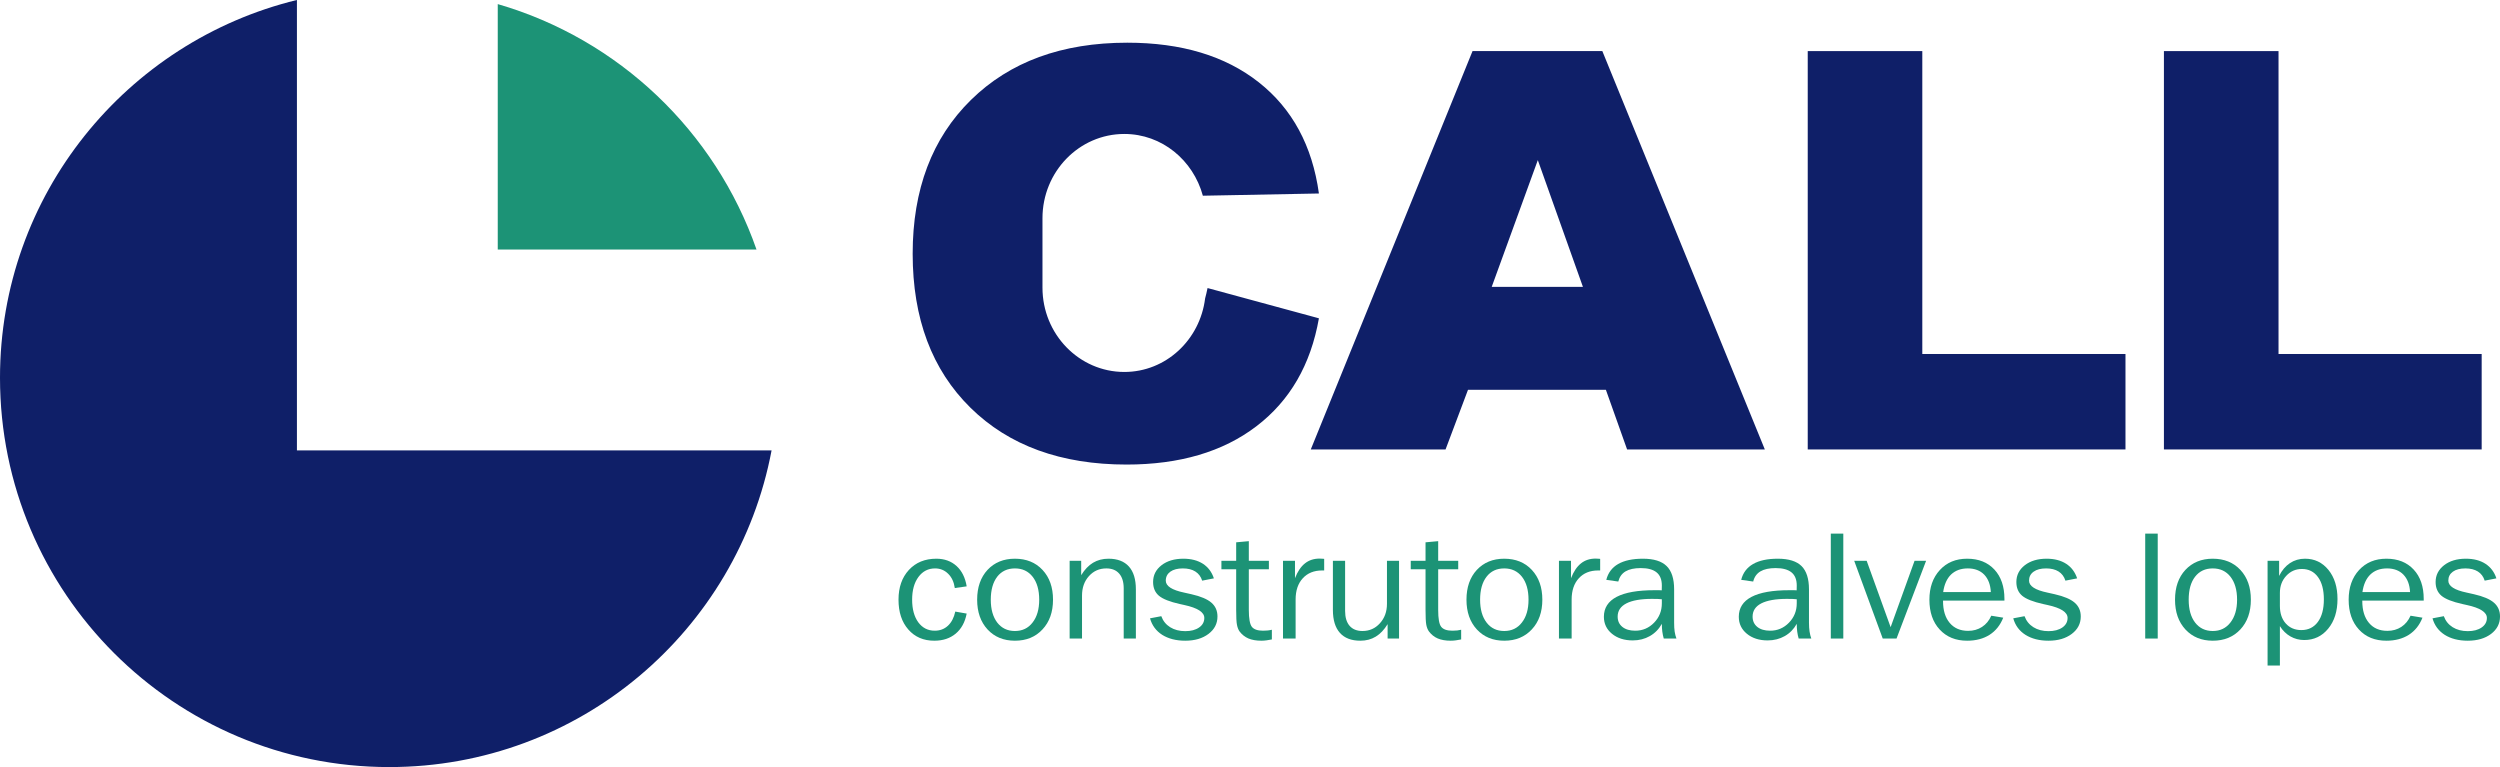
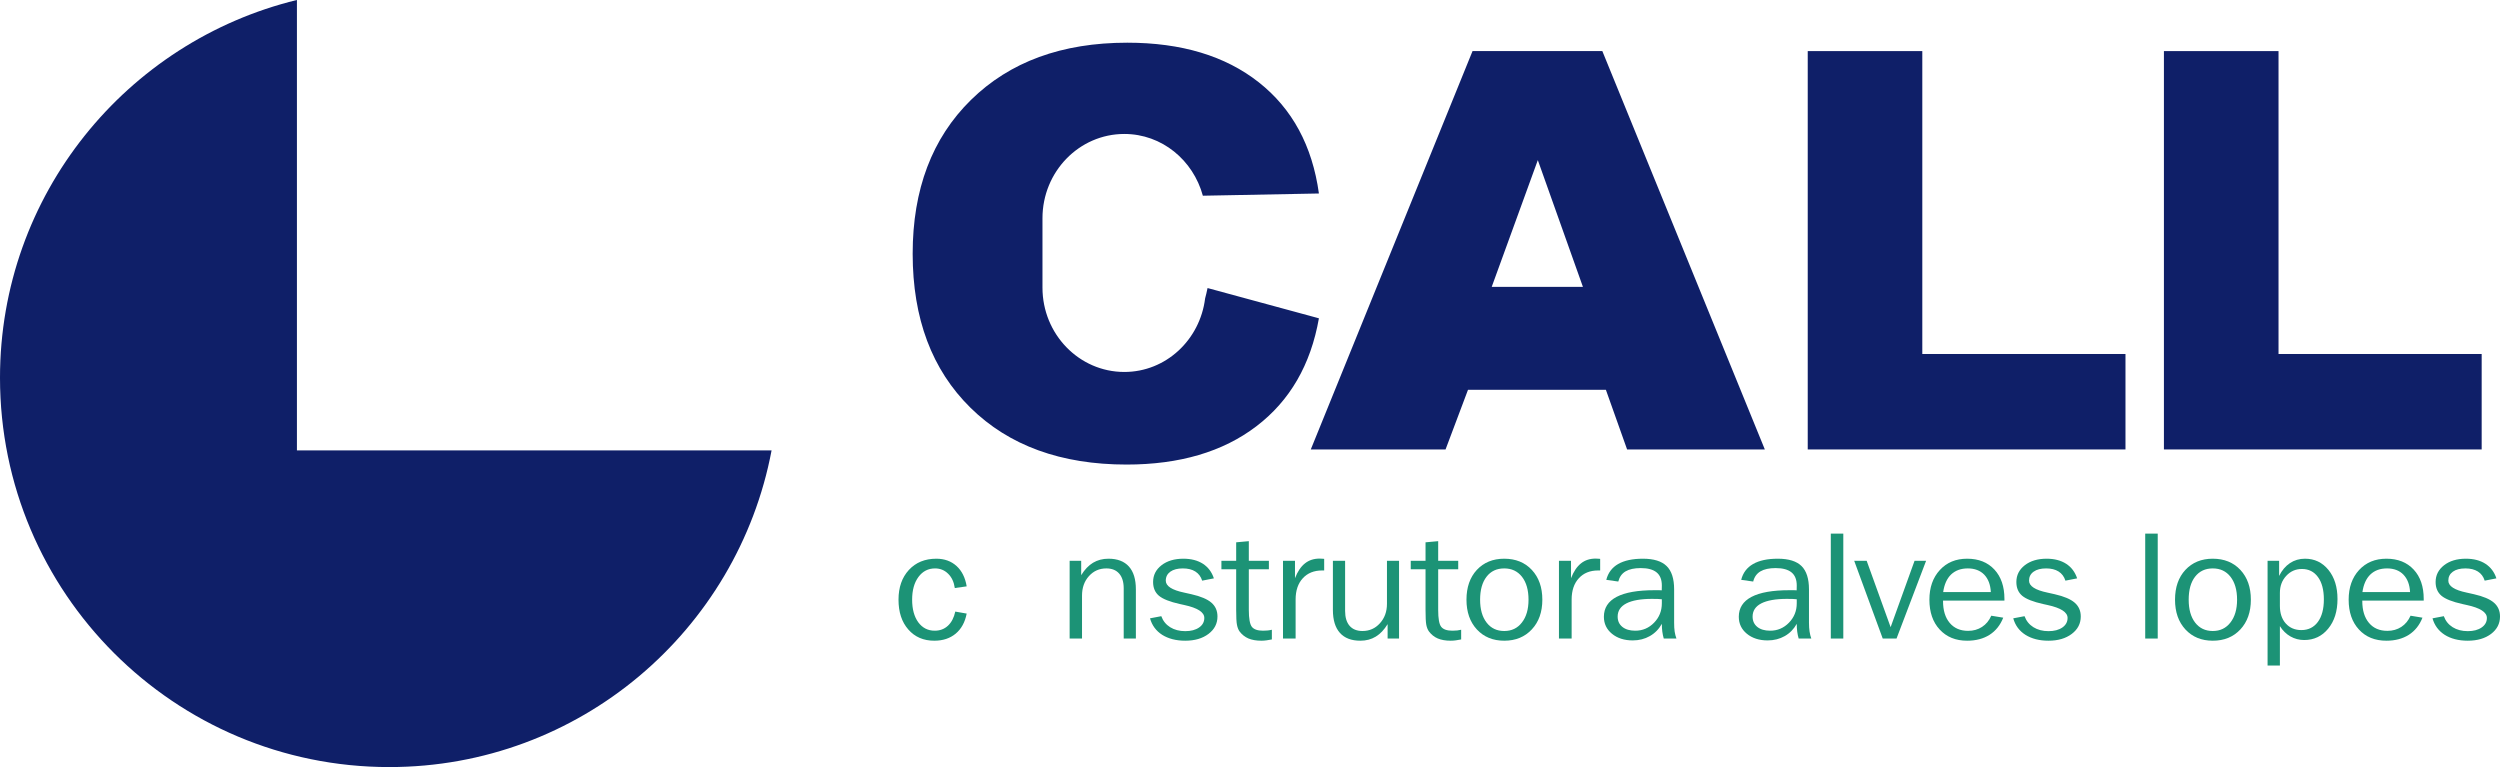
<svg xmlns="http://www.w3.org/2000/svg" width="328.92pt" height="100.92pt" viewBox="0 0 328.92 100.92" version="1.1">
  <defs>
    <clipPath id="clip1">
      <path d="M 0 0 L 102 0 L 102 100.922 L 0 100.922 Z M 0 0 " />
    </clipPath>
    <clipPath id="clip2">
      <path d="M 320 73 L 328.922 73 L 328.922 85 L 320 85 Z M 320 73 " />
    </clipPath>
  </defs>
  <g id="surface1">
-     <path style=" stroke:none;fill-rule:nonzero;fill:rgb(10.999%,57.599%,46.3%);fill-opacity:1;" d="M 65.488 32.828 L 99.531 32.828 C 94.098 17.273 81.41 5.156 65.488 0.539 " />
    <g clip-path="url(#clip1)" clip-rule="nonzero">
      <path style=" stroke:none;fill-rule:nonzero;fill:rgb(5.899%,12.199%,40.799%);fill-opacity:1;" d="M 65.488 59.254 L 39.066 59.254 L 39.066 -0.004 C 16.656 5.461 0 25.613 0 49.703 C 0 77.992 22.93 100.922 51.219 100.922 C 76.238 100.922 97.035 82.969 101.516 59.254 " />
    </g>
    <path style=" stroke:none;fill-rule:nonzero;fill:rgb(5.899%,12.199%,40.799%);fill-opacity:1;" d="M 196.262 37.742 L 202.328 21.066 L 208.262 37.742 Z M 193.738 6.723 L 172.457 59.133 L 190.188 59.133 L 193.141 51.289 L 211.285 51.289 L 214.074 59.133 L 232.195 59.133 L 210.816 6.723 " />
    <path style=" stroke:none;fill-rule:nonzero;fill:rgb(5.899%,12.199%,40.799%);fill-opacity:1;" d="M 252.914 6.723 L 237.84 6.723 L 237.84 59.133 L 279.645 59.133 L 279.645 46.574 L 252.914 46.574 " />
    <path style=" stroke:none;fill-rule:nonzero;fill:rgb(5.899%,12.199%,40.799%);fill-opacity:1;" d="M 299.781 46.574 L 299.781 6.723 L 284.703 6.723 L 284.703 59.133 L 326.508 59.133 L 326.508 46.574 " />
    <path style=" stroke:none;fill-rule:nonzero;fill:rgb(5.899%,12.199%,40.799%);fill-opacity:1;" d="M 158.875 37.898 C 158.773 38.41 158.664 38.848 158.555 39.258 C 157.879 44.711 153.402 48.938 147.926 48.938 C 141.98 48.938 137.156 43.969 137.156 37.848 L 137.156 28.715 C 137.156 22.59 141.98 17.625 147.926 17.625 C 152.871 17.625 156.988 21.078 158.258 25.75 L 173.527 25.457 C 172.656 19.168 170.012 14.293 165.609 10.824 C 161.203 7.352 155.438 5.617 148.312 5.617 C 139.711 5.617 132.855 8.129 127.742 13.152 C 122.633 18.176 120.078 24.918 120.078 33.387 C 120.078 41.906 122.613 48.652 127.68 53.641 C 132.742 58.625 139.594 61.121 148.227 61.121 C 155.199 61.121 160.895 59.441 165.297 56.086 C 169.707 52.727 172.449 47.996 173.527 41.879 " />
    <path style=" stroke:none;fill-rule:nonzero;fill:rgb(10.999%,57.599%,46.3%);fill-opacity:1;" d="M 125.621 77.367 C 125.512 76.586 125.227 75.957 124.746 75.488 C 124.277 75.02 123.703 74.785 123.023 74.785 C 122.125 74.785 121.398 75.156 120.844 75.902 C 120.285 76.652 120.008 77.652 120.008 78.902 C 120.008 80.145 120.281 81.137 120.816 81.875 C 121.363 82.613 122.082 82.98 122.98 82.98 C 123.664 82.98 124.242 82.766 124.719 82.324 C 125.191 81.883 125.512 81.266 125.684 80.465 L 127.184 80.727 C 126.965 81.863 126.484 82.742 125.742 83.363 C 125 83.984 124.059 84.297 122.922 84.297 C 121.5 84.297 120.363 83.805 119.504 82.82 C 118.645 81.844 118.215 80.535 118.215 78.902 C 118.215 77.273 118.672 75.973 119.582 74.984 C 120.488 74.004 121.695 73.508 123.184 73.508 C 124.262 73.508 125.148 73.832 125.855 74.473 C 126.555 75.113 126.996 76.004 127.184 77.145 " />
-     <path style=" stroke:none;fill-rule:nonzero;fill:rgb(10.999%,57.599%,46.3%);fill-opacity:1;" d="M 133.531 83.02 C 134.504 83.02 135.281 82.652 135.855 81.902 C 136.438 81.156 136.727 80.16 136.727 78.902 C 136.727 77.625 136.438 76.621 135.863 75.883 C 135.289 75.148 134.512 74.785 133.531 74.785 C 132.547 74.785 131.766 75.148 131.199 75.879 C 130.641 76.613 130.355 77.621 130.355 78.902 C 130.355 80.172 130.645 81.176 131.207 81.914 C 131.785 82.652 132.555 83.02 133.531 83.02 M 133.531 84.297 C 132.043 84.297 130.84 83.801 129.926 82.812 C 129.02 81.824 128.562 80.52 128.562 78.902 C 128.562 77.27 129.02 75.961 129.926 74.98 C 130.84 74 132.043 73.508 133.531 73.508 C 135.035 73.508 136.25 74.004 137.164 74.984 C 138.086 75.973 138.543 77.273 138.543 78.902 C 138.543 80.52 138.082 81.824 137.156 82.812 C 136.242 83.801 135.031 84.297 133.531 84.297 " />
    <path style=" stroke:none;fill-rule:nonzero;fill:rgb(10.999%,57.599%,46.3%);fill-opacity:1;" d="M 140.73 84.012 L 140.73 73.781 L 142.25 73.781 L 142.25 75.676 C 142.703 74.938 143.223 74.391 143.809 74.039 C 144.398 73.688 145.07 73.508 145.84 73.508 C 147.016 73.508 147.914 73.852 148.527 74.535 C 149.141 75.219 149.445 76.219 149.445 77.539 L 149.445 84.012 L 147.844 84.012 L 147.844 77.406 C 147.844 76.57 147.645 75.922 147.25 75.469 C 146.848 75.008 146.289 74.785 145.555 74.785 C 144.641 74.785 143.879 75.121 143.27 75.797 C 142.66 76.473 142.359 77.328 142.359 78.359 L 142.359 84.012 " />
    <path style=" stroke:none;fill-rule:nonzero;fill:rgb(10.999%,57.599%,46.3%);fill-opacity:1;" d="M 151.305 81.352 L 152.789 81.07 C 153.016 81.691 153.402 82.176 153.953 82.52 C 154.508 82.867 155.172 83.039 155.945 83.039 C 156.695 83.039 157.301 82.879 157.762 82.559 C 158.223 82.238 158.449 81.82 158.449 81.301 C 158.449 80.551 157.578 79.984 155.824 79.602 C 155.582 79.547 155.391 79.508 155.258 79.477 C 153.91 79.18 152.992 78.812 152.48 78.383 C 151.969 77.953 151.711 77.348 151.711 76.57 C 151.711 75.676 152.078 74.945 152.82 74.367 C 153.555 73.797 154.52 73.508 155.691 73.508 C 156.715 73.508 157.574 73.73 158.27 74.176 C 158.949 74.621 159.434 75.258 159.707 76.094 L 158.168 76.395 C 158 75.863 157.695 75.461 157.266 75.191 C 156.836 74.918 156.285 74.785 155.625 74.785 C 154.93 74.785 154.387 74.926 153.977 75.215 C 153.582 75.504 153.379 75.895 153.379 76.395 C 153.379 77.109 154.188 77.633 155.805 77.969 C 156.223 78.062 156.543 78.133 156.762 78.184 C 157.98 78.461 158.855 78.832 159.383 79.293 C 159.914 79.754 160.18 80.355 160.18 81.109 C 160.18 82.043 159.789 82.805 159 83.402 C 158.215 83.996 157.191 84.297 155.945 84.297 C 154.734 84.297 153.727 84.035 152.906 83.523 C 152.102 83.008 151.566 82.281 151.305 81.352 " />
    <path style=" stroke:none;fill-rule:nonzero;fill:rgb(10.999%,57.599%,46.3%);fill-opacity:1;" d="M 162.641 80.215 L 162.641 74.898 L 160.699 74.898 L 160.699 73.781 L 162.641 73.781 L 162.641 71.352 L 164.305 71.199 L 164.305 73.781 L 166.945 73.781 L 166.945 74.898 L 164.305 74.898 L 164.305 80.254 C 164.305 81.391 164.441 82.133 164.707 82.473 C 164.977 82.812 165.465 82.98 166.184 82.98 C 166.414 82.98 166.625 82.969 166.805 82.949 C 166.984 82.926 167.168 82.898 167.336 82.855 L 167.336 84.129 C 167.094 84.18 166.859 84.219 166.625 84.25 C 166.395 84.281 166.172 84.297 165.949 84.297 C 165.273 84.297 164.711 84.195 164.246 84 C 163.789 83.801 163.398 83.492 163.09 83.082 C 162.93 82.859 162.816 82.57 162.746 82.211 C 162.672 81.859 162.641 81.191 162.641 80.215 " />
    <path style=" stroke:none;fill-rule:nonzero;fill:rgb(10.999%,57.599%,46.3%);fill-opacity:1;" d="M 168.801 84.012 L 168.801 73.781 L 170.379 73.781 L 170.379 76.074 C 170.715 75.203 171.152 74.551 171.684 74.129 C 172.215 73.703 172.859 73.492 173.617 73.492 C 173.738 73.492 173.918 73.5 174.156 73.52 C 174.188 73.523 174.203 73.531 174.219 73.531 L 174.219 75.055 L 173.945 75.055 C 172.875 75.055 172.031 75.398 171.402 76.086 C 170.773 76.77 170.461 77.703 170.461 78.883 L 170.461 84.012 " />
    <path style=" stroke:none;fill-rule:nonzero;fill:rgb(10.999%,57.599%,46.3%);fill-opacity:1;" d="M 184.07 73.781 L 184.07 84.012 L 182.566 84.012 L 182.566 82.117 C 182.113 82.855 181.594 83.406 181.008 83.758 C 180.422 84.117 179.742 84.297 178.98 84.297 C 177.797 84.297 176.898 83.953 176.285 83.262 C 175.676 82.578 175.367 81.574 175.367 80.254 L 175.367 73.781 L 176.973 73.781 L 176.973 80.387 C 176.973 81.23 177.172 81.883 177.562 82.336 C 177.957 82.793 178.523 83.02 179.262 83.02 C 180.172 83.02 180.938 82.684 181.551 82.004 C 182.168 81.328 182.48 80.473 182.48 79.438 L 182.48 73.781 " />
    <path style=" stroke:none;fill-rule:nonzero;fill:rgb(10.999%,57.599%,46.3%);fill-opacity:1;" d="M 187.555 80.215 L 187.555 74.898 L 185.609 74.898 L 185.609 73.781 L 187.555 73.781 L 187.555 71.352 L 189.219 71.199 L 189.219 73.781 L 191.855 73.781 L 191.855 74.898 L 189.219 74.898 L 189.219 80.254 C 189.219 81.391 189.348 82.133 189.621 82.473 C 189.891 82.812 190.379 82.98 191.098 82.98 C 191.328 82.98 191.535 82.969 191.719 82.949 C 191.902 82.926 192.07 82.898 192.242 82.855 L 192.242 84.129 C 192.008 84.18 191.77 84.219 191.535 84.25 C 191.305 84.281 191.078 84.297 190.863 84.297 C 190.188 84.297 189.621 84.195 189.16 84 C 188.699 83.801 188.316 83.492 188.008 83.082 C 187.844 82.859 187.727 82.57 187.656 82.211 C 187.586 81.859 187.555 81.191 187.555 80.215 " />
    <path style=" stroke:none;fill-rule:nonzero;fill:rgb(10.999%,57.599%,46.3%);fill-opacity:1;" d="M 197.91 83.02 C 198.879 83.02 199.66 82.652 200.234 81.902 C 200.816 81.156 201.105 80.16 201.105 78.902 C 201.105 77.625 200.816 76.621 200.242 75.883 C 199.664 75.148 198.887 74.785 197.91 74.785 C 196.918 74.785 196.141 75.148 195.582 75.879 C 195.016 76.613 194.734 77.621 194.734 78.902 C 194.734 80.172 195.02 81.176 195.59 81.914 C 196.16 82.652 196.93 83.02 197.91 83.02 M 197.91 84.297 C 196.422 84.297 195.219 83.801 194.305 82.812 C 193.398 81.824 192.941 80.52 192.941 78.902 C 192.941 77.27 193.398 75.961 194.305 74.98 C 195.219 74 196.422 73.508 197.91 73.508 C 199.414 73.508 200.629 74.004 201.543 74.984 C 202.461 75.973 202.922 77.273 202.922 78.902 C 202.922 80.52 202.461 81.824 201.535 82.812 C 200.613 83.801 199.406 84.297 197.91 84.297 " />
    <path style=" stroke:none;fill-rule:nonzero;fill:rgb(10.999%,57.599%,46.3%);fill-opacity:1;" d="M 205.109 84.012 L 205.109 73.781 L 206.695 73.781 L 206.695 76.074 C 207.035 75.203 207.469 74.551 208 74.129 C 208.527 73.703 209.172 73.492 209.934 73.492 C 210.051 73.492 210.227 73.5 210.469 73.52 C 210.504 73.523 210.52 73.531 210.531 73.531 L 210.531 75.055 L 210.258 75.055 C 209.191 75.055 208.344 75.398 207.719 76.086 C 207.09 76.77 206.777 77.703 206.777 78.883 L 206.777 84.012 " />
    <path style=" stroke:none;fill-rule:nonzero;fill:rgb(10.999%,57.599%,46.3%);fill-opacity:1;" d="M 218.645 78.844 C 218.484 78.824 218.312 78.809 218.129 78.805 C 217.953 78.801 217.691 78.793 217.348 78.793 C 215.867 78.793 214.738 78.996 213.98 79.387 C 213.215 79.781 212.832 80.363 212.832 81.125 C 212.832 81.699 213.039 82.148 213.457 82.484 C 213.871 82.816 214.434 82.98 215.148 82.98 C 216.113 82.98 216.941 82.629 217.625 81.926 C 218.305 81.227 218.645 80.379 218.645 79.375 Z M 218.898 84.012 C 218.816 83.727 218.746 83.422 218.707 83.102 C 218.664 82.773 218.645 82.438 218.645 82.078 C 218.258 82.773 217.734 83.309 217.066 83.688 C 216.406 84.066 215.652 84.258 214.82 84.258 C 213.695 84.258 212.785 83.961 212.078 83.379 C 211.371 82.797 211.02 82.051 211.02 81.145 C 211.02 79.988 211.582 79.113 212.699 78.527 C 213.824 77.941 215.484 77.652 217.684 77.652 C 217.945 77.652 218.145 77.652 218.273 77.652 C 218.41 77.656 218.531 77.664 218.633 77.668 L 218.645 77.027 C 218.645 76.258 218.414 75.684 217.957 75.309 C 217.5 74.934 216.805 74.742 215.875 74.742 C 215.02 74.742 214.355 74.887 213.867 75.176 C 213.383 75.465 213.066 75.91 212.914 76.512 L 211.336 76.289 C 211.57 75.367 212.09 74.672 212.895 74.207 C 213.707 73.742 214.793 73.508 216.156 73.508 C 217.582 73.508 218.621 73.832 219.277 74.477 C 219.934 75.121 220.262 76.145 220.262 77.539 L 220.262 81.926 C 220.262 82.375 220.281 82.77 220.332 83.102 C 220.383 83.43 220.461 83.734 220.566 84.012 " />
    <path style=" stroke:none;fill-rule:nonzero;fill:rgb(10.999%,57.599%,46.3%);fill-opacity:1;" d="M 236.395 78.844 C 236.23 78.824 236.059 78.809 235.883 78.805 C 235.703 78.801 235.441 78.793 235.098 78.793 C 233.613 78.793 232.492 78.996 231.727 79.387 C 230.965 79.781 230.586 80.363 230.586 81.125 C 230.586 81.699 230.793 82.148 231.207 82.484 C 231.617 82.816 232.184 82.98 232.891 82.98 C 233.863 82.98 234.688 82.629 235.371 81.926 C 236.051 81.227 236.395 80.379 236.395 79.375 Z M 236.648 84.012 C 236.562 83.727 236.5 83.422 236.457 83.102 C 236.414 82.773 236.395 82.438 236.395 82.078 C 236.004 82.773 235.484 83.309 234.816 83.688 C 234.152 84.066 233.402 84.258 232.562 84.258 C 231.445 84.258 230.535 83.961 229.828 83.379 C 229.121 82.797 228.77 82.051 228.77 81.145 C 228.77 79.988 229.328 79.113 230.449 78.527 C 231.57 77.941 233.234 77.652 235.438 77.652 C 235.695 77.652 235.891 77.652 236.027 77.652 C 236.156 77.656 236.277 77.664 236.383 77.668 L 236.395 77.027 C 236.395 76.258 236.164 75.684 235.707 75.309 C 235.25 74.934 234.555 74.742 233.617 74.742 C 232.77 74.742 232.102 74.887 231.613 75.176 C 231.129 75.465 230.812 75.91 230.664 76.512 L 229.086 76.289 C 229.316 75.367 229.84 74.672 230.648 74.207 C 231.453 73.742 232.539 73.508 233.906 73.508 C 235.332 73.508 236.371 73.832 237.027 74.477 C 237.676 75.121 238.004 76.145 238.004 77.539 L 238.004 81.926 C 238.004 82.375 238.031 82.77 238.082 83.102 C 238.133 83.43 238.207 83.734 238.309 84.012 " />
    <path style=" stroke:none;fill-rule:nonzero;fill:rgb(10.999%,57.599%,46.3%);fill-opacity:1;" d="M 240.875 84.012 L 242.52 84.012 L 242.52 70.207 L 240.875 70.207 Z M 240.875 84.012 " />
    <path style=" stroke:none;fill-rule:nonzero;fill:rgb(10.999%,57.599%,46.3%);fill-opacity:1;" d="M 247.707 84.012 L 243.953 73.781 L 245.594 73.781 L 248.746 82.516 L 251.895 73.781 L 253.414 73.781 L 249.523 84.012 " />
    <path style=" stroke:none;fill-rule:nonzero;fill:rgb(10.999%,57.599%,46.3%);fill-opacity:1;" d="M 255.66 77.898 L 261.93 77.898 C 261.879 76.922 261.59 76.16 261.059 75.605 C 260.527 75.059 259.809 74.785 258.898 74.785 C 257.996 74.785 257.266 75.051 256.703 75.582 C 256.148 76.117 255.805 76.891 255.66 77.898 M 263.562 81.266 C 263.176 82.246 262.574 83 261.766 83.52 C 260.953 84.035 259.969 84.297 258.812 84.297 C 257.305 84.297 256.102 83.805 255.199 82.824 C 254.297 81.852 253.848 80.539 253.848 78.902 C 253.848 77.289 254.309 75.988 255.223 74.996 C 256.133 74.004 257.328 73.508 258.812 73.508 C 260.324 73.508 261.512 73.984 262.398 74.934 C 263.277 75.879 263.719 77.172 263.719 78.793 L 263.719 79.02 L 255.641 79.02 L 255.641 79.078 C 255.641 80.301 255.93 81.262 256.52 81.957 C 257.109 82.656 257.918 83 258.941 83 C 259.633 83 260.242 82.828 260.77 82.484 C 261.305 82.137 261.711 81.645 261.988 81.008 " />
    <path style=" stroke:none;fill-rule:nonzero;fill:rgb(10.999%,57.599%,46.3%);fill-opacity:1;" d="M 264.879 81.352 L 266.363 81.07 C 266.594 81.691 266.98 82.176 267.531 82.52 C 268.086 82.867 268.75 83.039 269.52 83.039 C 270.27 83.039 270.879 82.879 271.34 82.559 C 271.797 82.238 272.027 81.82 272.027 81.301 C 272.027 80.551 271.152 79.984 269.402 79.602 C 269.156 79.547 268.969 79.508 268.836 79.477 C 267.488 79.18 266.566 78.812 266.055 78.383 C 265.547 77.953 265.289 77.348 265.289 76.57 C 265.289 75.676 265.66 74.945 266.398 74.367 C 267.137 73.797 268.094 73.508 269.266 73.508 C 270.293 73.508 271.148 73.73 271.84 74.176 C 272.527 74.621 273.008 75.258 273.285 76.094 L 271.742 76.395 C 271.574 75.863 271.273 75.461 270.844 75.191 C 270.41 74.918 269.863 74.785 269.203 74.785 C 268.508 74.785 267.957 74.926 267.559 75.215 C 267.152 75.504 266.957 75.895 266.957 76.395 C 266.957 77.109 267.766 77.633 269.387 77.969 C 269.797 78.062 270.117 78.133 270.344 78.184 C 271.559 78.461 272.43 78.832 272.961 79.293 C 273.492 79.754 273.762 80.355 273.762 81.109 C 273.762 82.043 273.367 82.805 272.578 83.402 C 271.789 83.996 270.773 84.297 269.52 84.297 C 268.309 84.297 267.301 84.035 266.484 83.523 C 265.672 83.008 265.141 82.281 264.879 81.352 " />
    <path style=" stroke:none;fill-rule:nonzero;fill:rgb(10.999%,57.599%,46.3%);fill-opacity:1;" d="M 282.242 84.012 L 283.887 84.012 L 283.887 70.207 L 282.242 70.207 Z M 282.242 84.012 " />
    <path style=" stroke:none;fill-rule:nonzero;fill:rgb(10.999%,57.599%,46.3%);fill-opacity:1;" d="M 291.129 83.02 C 292.098 83.02 292.875 82.652 293.453 81.902 C 294.035 81.156 294.328 80.16 294.328 78.902 C 294.328 77.625 294.035 76.621 293.461 75.883 C 292.887 75.148 292.109 74.785 291.129 74.785 C 290.141 74.785 289.367 75.148 288.801 75.879 C 288.234 76.613 287.961 77.621 287.961 78.902 C 287.961 80.172 288.242 81.176 288.809 81.914 C 289.383 82.652 290.152 83.02 291.129 83.02 M 291.129 84.297 C 289.641 84.297 288.441 83.801 287.527 82.812 C 286.617 81.824 286.164 80.52 286.164 78.902 C 286.164 77.27 286.617 75.961 287.527 74.98 C 288.441 74 289.641 73.508 291.129 73.508 C 292.641 73.508 293.848 74.004 294.766 74.984 C 295.684 75.973 296.141 77.273 296.141 78.902 C 296.141 80.52 295.68 81.824 294.762 82.812 C 293.84 83.801 292.633 84.297 291.129 84.297 " />
    <path style=" stroke:none;fill-rule:nonzero;fill:rgb(10.999%,57.599%,46.3%);fill-opacity:1;" d="M 299.961 79.719 C 299.961 80.684 300.219 81.453 300.734 82.031 C 301.254 82.609 301.938 82.898 302.785 82.898 C 303.707 82.898 304.43 82.539 304.961 81.82 C 305.484 81.105 305.746 80.121 305.746 78.863 C 305.746 77.621 305.492 76.641 304.977 75.93 C 304.457 75.215 303.754 74.859 302.852 74.859 C 302.039 74.859 301.355 75.16 300.801 75.758 C 300.238 76.359 299.961 77.109 299.961 78.008 Z M 298.34 87.559 L 298.34 73.781 L 299.859 73.781 L 299.859 75.773 C 300.23 75.035 300.703 74.477 301.285 74.086 C 301.863 73.703 302.523 73.508 303.262 73.508 C 304.523 73.508 305.547 74 306.348 74.98 C 307.145 75.961 307.539 77.238 307.539 78.816 C 307.539 80.418 307.133 81.723 306.312 82.715 C 305.496 83.711 304.441 84.207 303.156 84.207 C 302.504 84.207 301.898 84.047 301.348 83.734 C 300.797 83.418 300.336 82.969 299.961 82.379 L 299.961 87.559 " />
    <path style=" stroke:none;fill-rule:nonzero;fill:rgb(10.999%,57.599%,46.3%);fill-opacity:1;" d="M 310.82 77.898 L 317.086 77.898 C 317.039 76.922 316.746 76.16 316.215 75.605 C 315.688 75.059 314.965 74.785 314.059 74.785 C 313.152 74.785 312.422 75.051 311.867 75.582 C 311.312 76.117 310.965 76.891 310.82 77.898 M 318.719 81.266 C 318.336 82.246 317.734 83 316.926 83.52 C 316.109 84.035 315.129 84.297 313.977 84.297 C 312.465 84.297 311.258 83.805 310.359 82.824 C 309.461 81.852 309.008 80.539 309.008 78.902 C 309.008 77.289 309.469 75.988 310.379 74.996 C 311.297 74.004 312.492 73.508 313.977 73.508 C 315.48 73.508 316.676 73.984 317.559 74.934 C 318.441 75.879 318.883 77.172 318.883 78.793 L 318.883 79.02 L 310.801 79.02 L 310.801 79.078 C 310.801 80.301 311.094 81.262 311.684 81.957 C 312.27 82.656 313.074 83 314.105 83 C 314.789 83 315.406 82.828 315.934 82.484 C 316.465 82.137 316.867 81.645 317.152 81.008 " />
    <g clip-path="url(#clip2)" clip-rule="nonzero">
      <path style=" stroke:none;fill-rule:nonzero;fill:rgb(10.999%,57.599%,46.3%);fill-opacity:1;" d="M 320.039 81.352 L 321.527 81.07 C 321.754 81.691 322.145 82.176 322.691 82.52 C 323.246 82.867 323.91 83.039 324.68 83.039 C 325.434 83.039 326.039 82.879 326.5 82.559 C 326.965 82.238 327.195 81.82 327.195 81.301 C 327.195 80.551 326.316 79.984 324.562 79.602 C 324.32 79.547 324.129 79.508 323.996 79.477 C 322.652 79.18 321.727 78.812 321.219 78.383 C 320.711 77.953 320.449 77.348 320.449 76.57 C 320.449 75.676 320.824 74.945 321.562 74.367 C 322.297 73.797 323.254 73.508 324.426 73.508 C 325.457 73.508 326.316 73.73 327.004 74.176 C 327.688 74.621 328.176 75.258 328.445 76.094 L 326.906 76.395 C 326.738 75.863 326.438 75.461 326.008 75.191 C 325.57 74.918 325.027 74.785 324.371 74.785 C 323.664 74.785 323.121 74.926 322.719 75.215 C 322.32 75.504 322.121 75.895 322.121 76.395 C 322.121 77.109 322.926 77.633 324.547 77.969 C 324.961 78.062 325.281 78.133 325.504 78.184 C 326.719 78.461 327.594 78.832 328.121 79.293 C 328.652 79.754 328.922 80.355 328.922 81.109 C 328.922 82.043 328.527 82.805 327.746 83.402 C 326.953 83.996 325.934 84.297 324.68 84.297 C 323.473 84.297 322.461 84.035 321.645 83.523 C 320.84 83.008 320.301 82.281 320.039 81.352 " />
    </g>
  </g>
</svg>